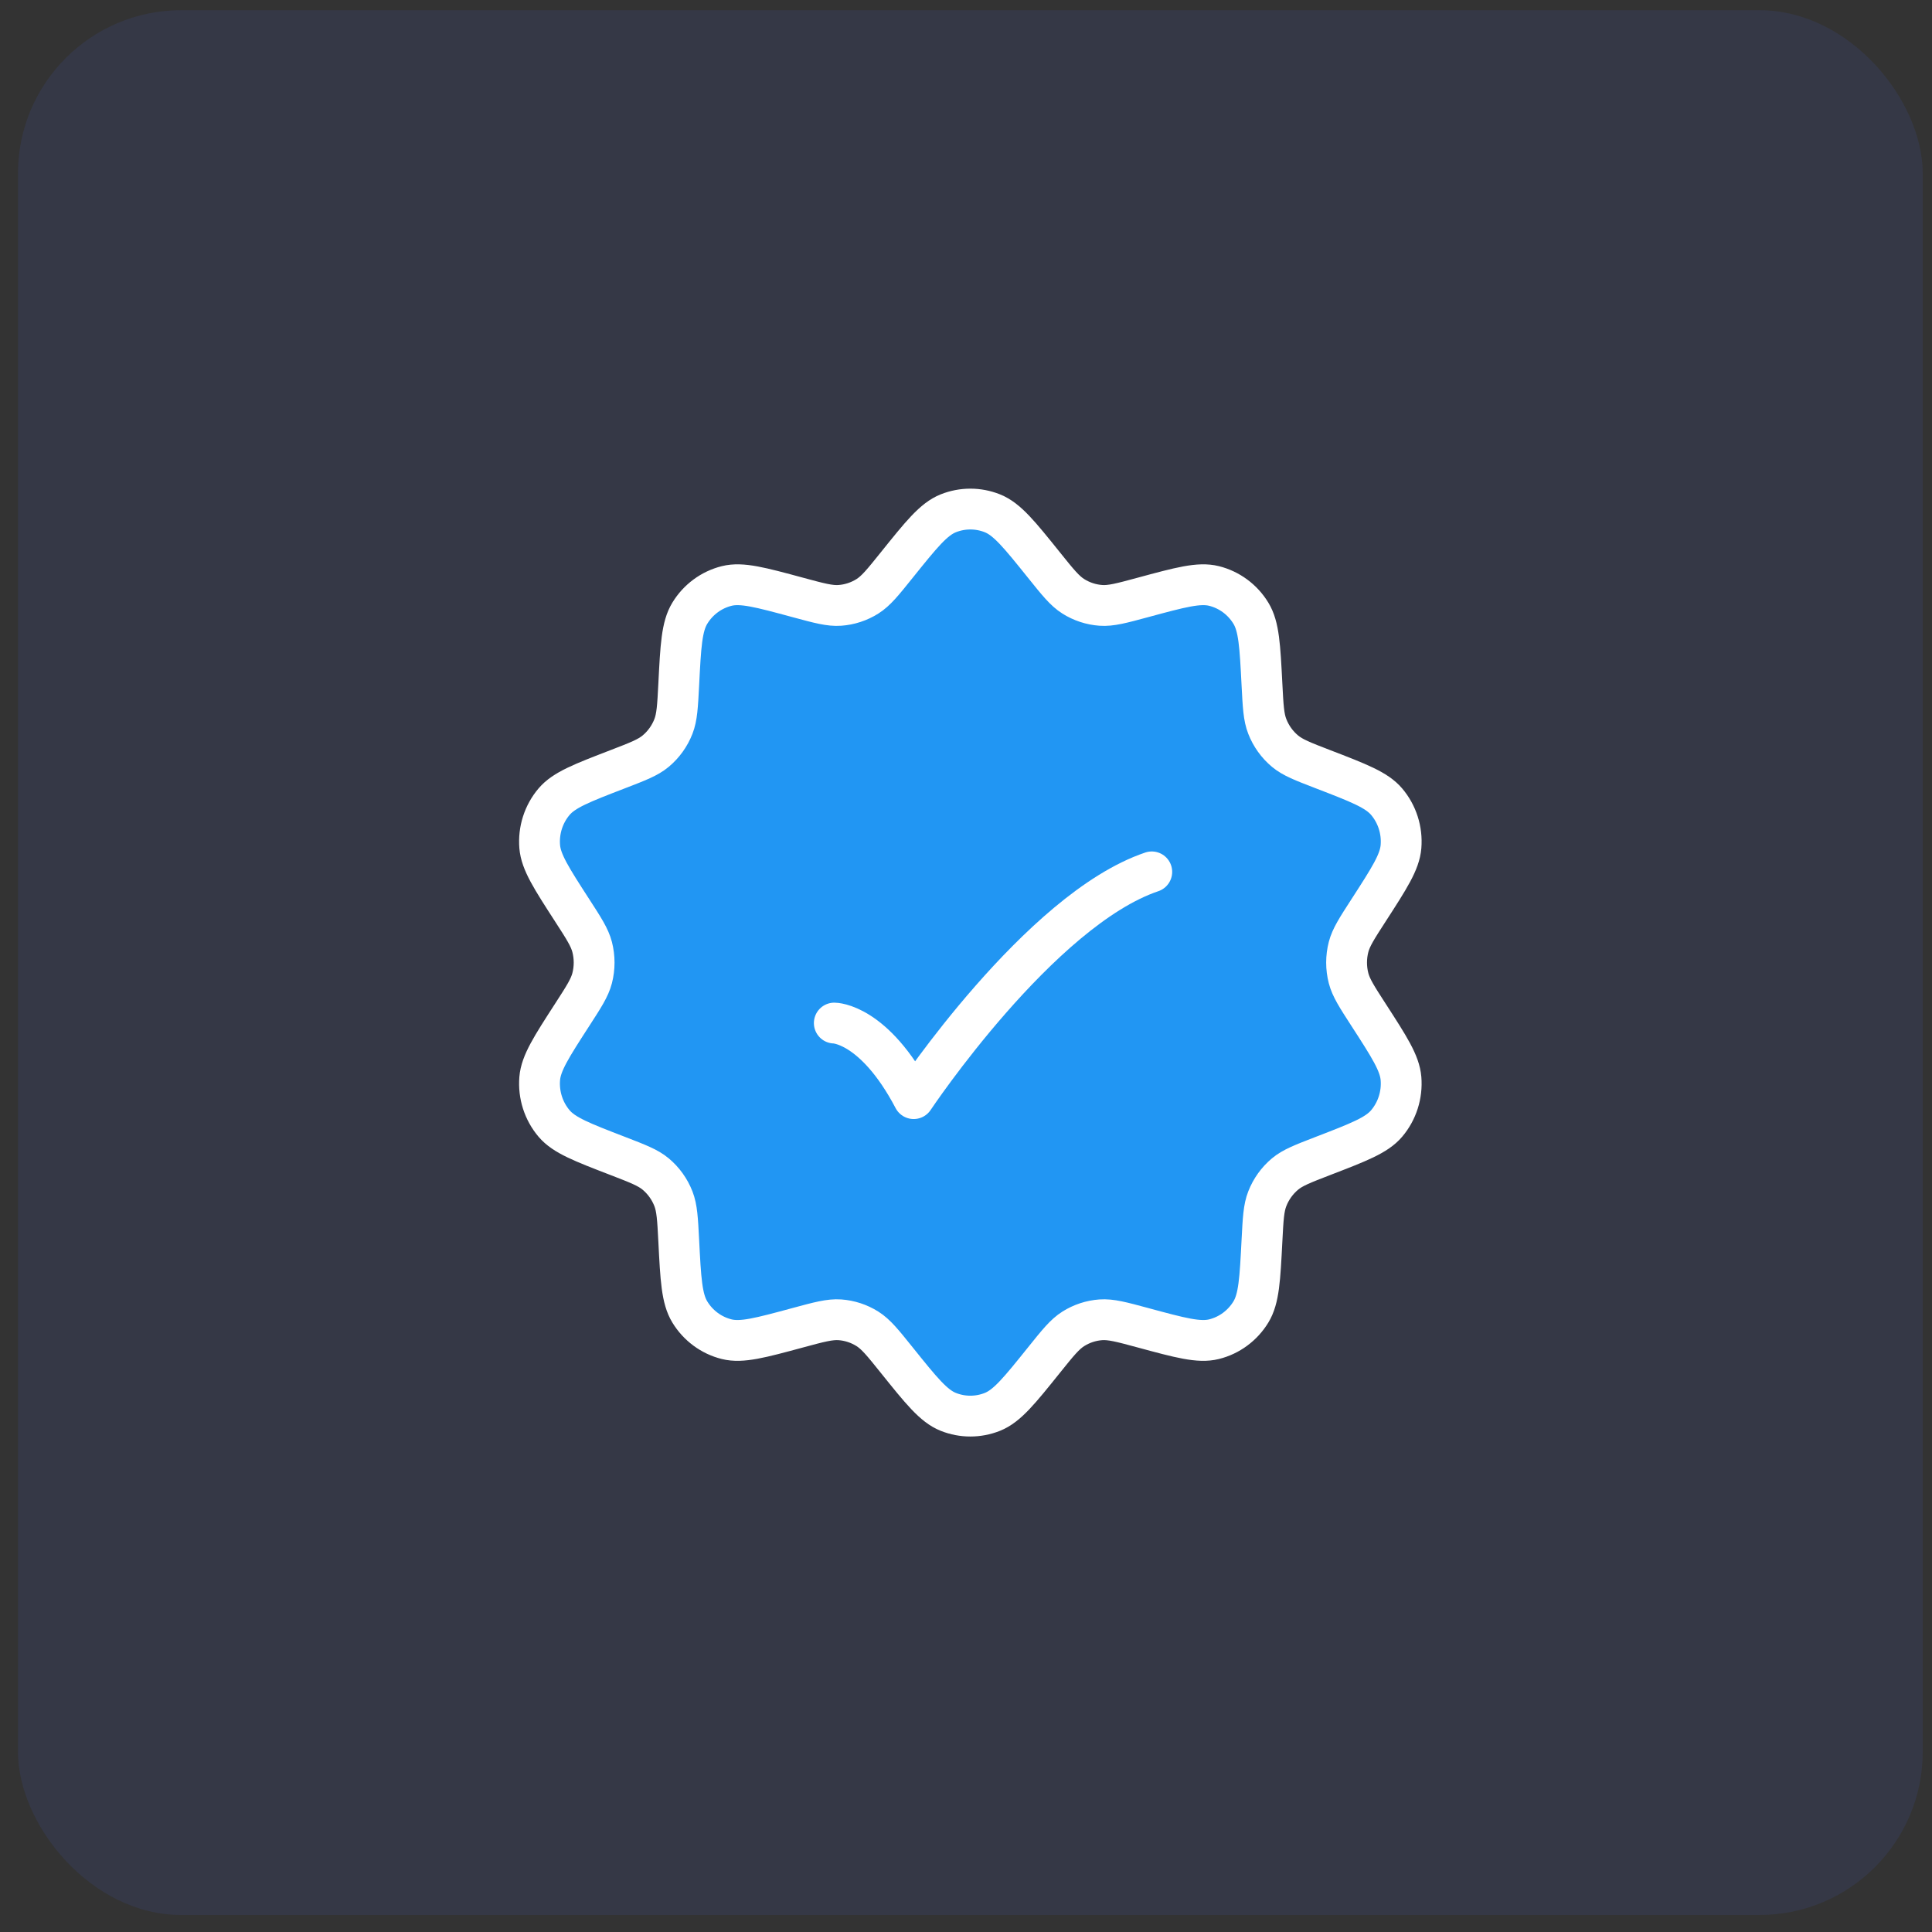
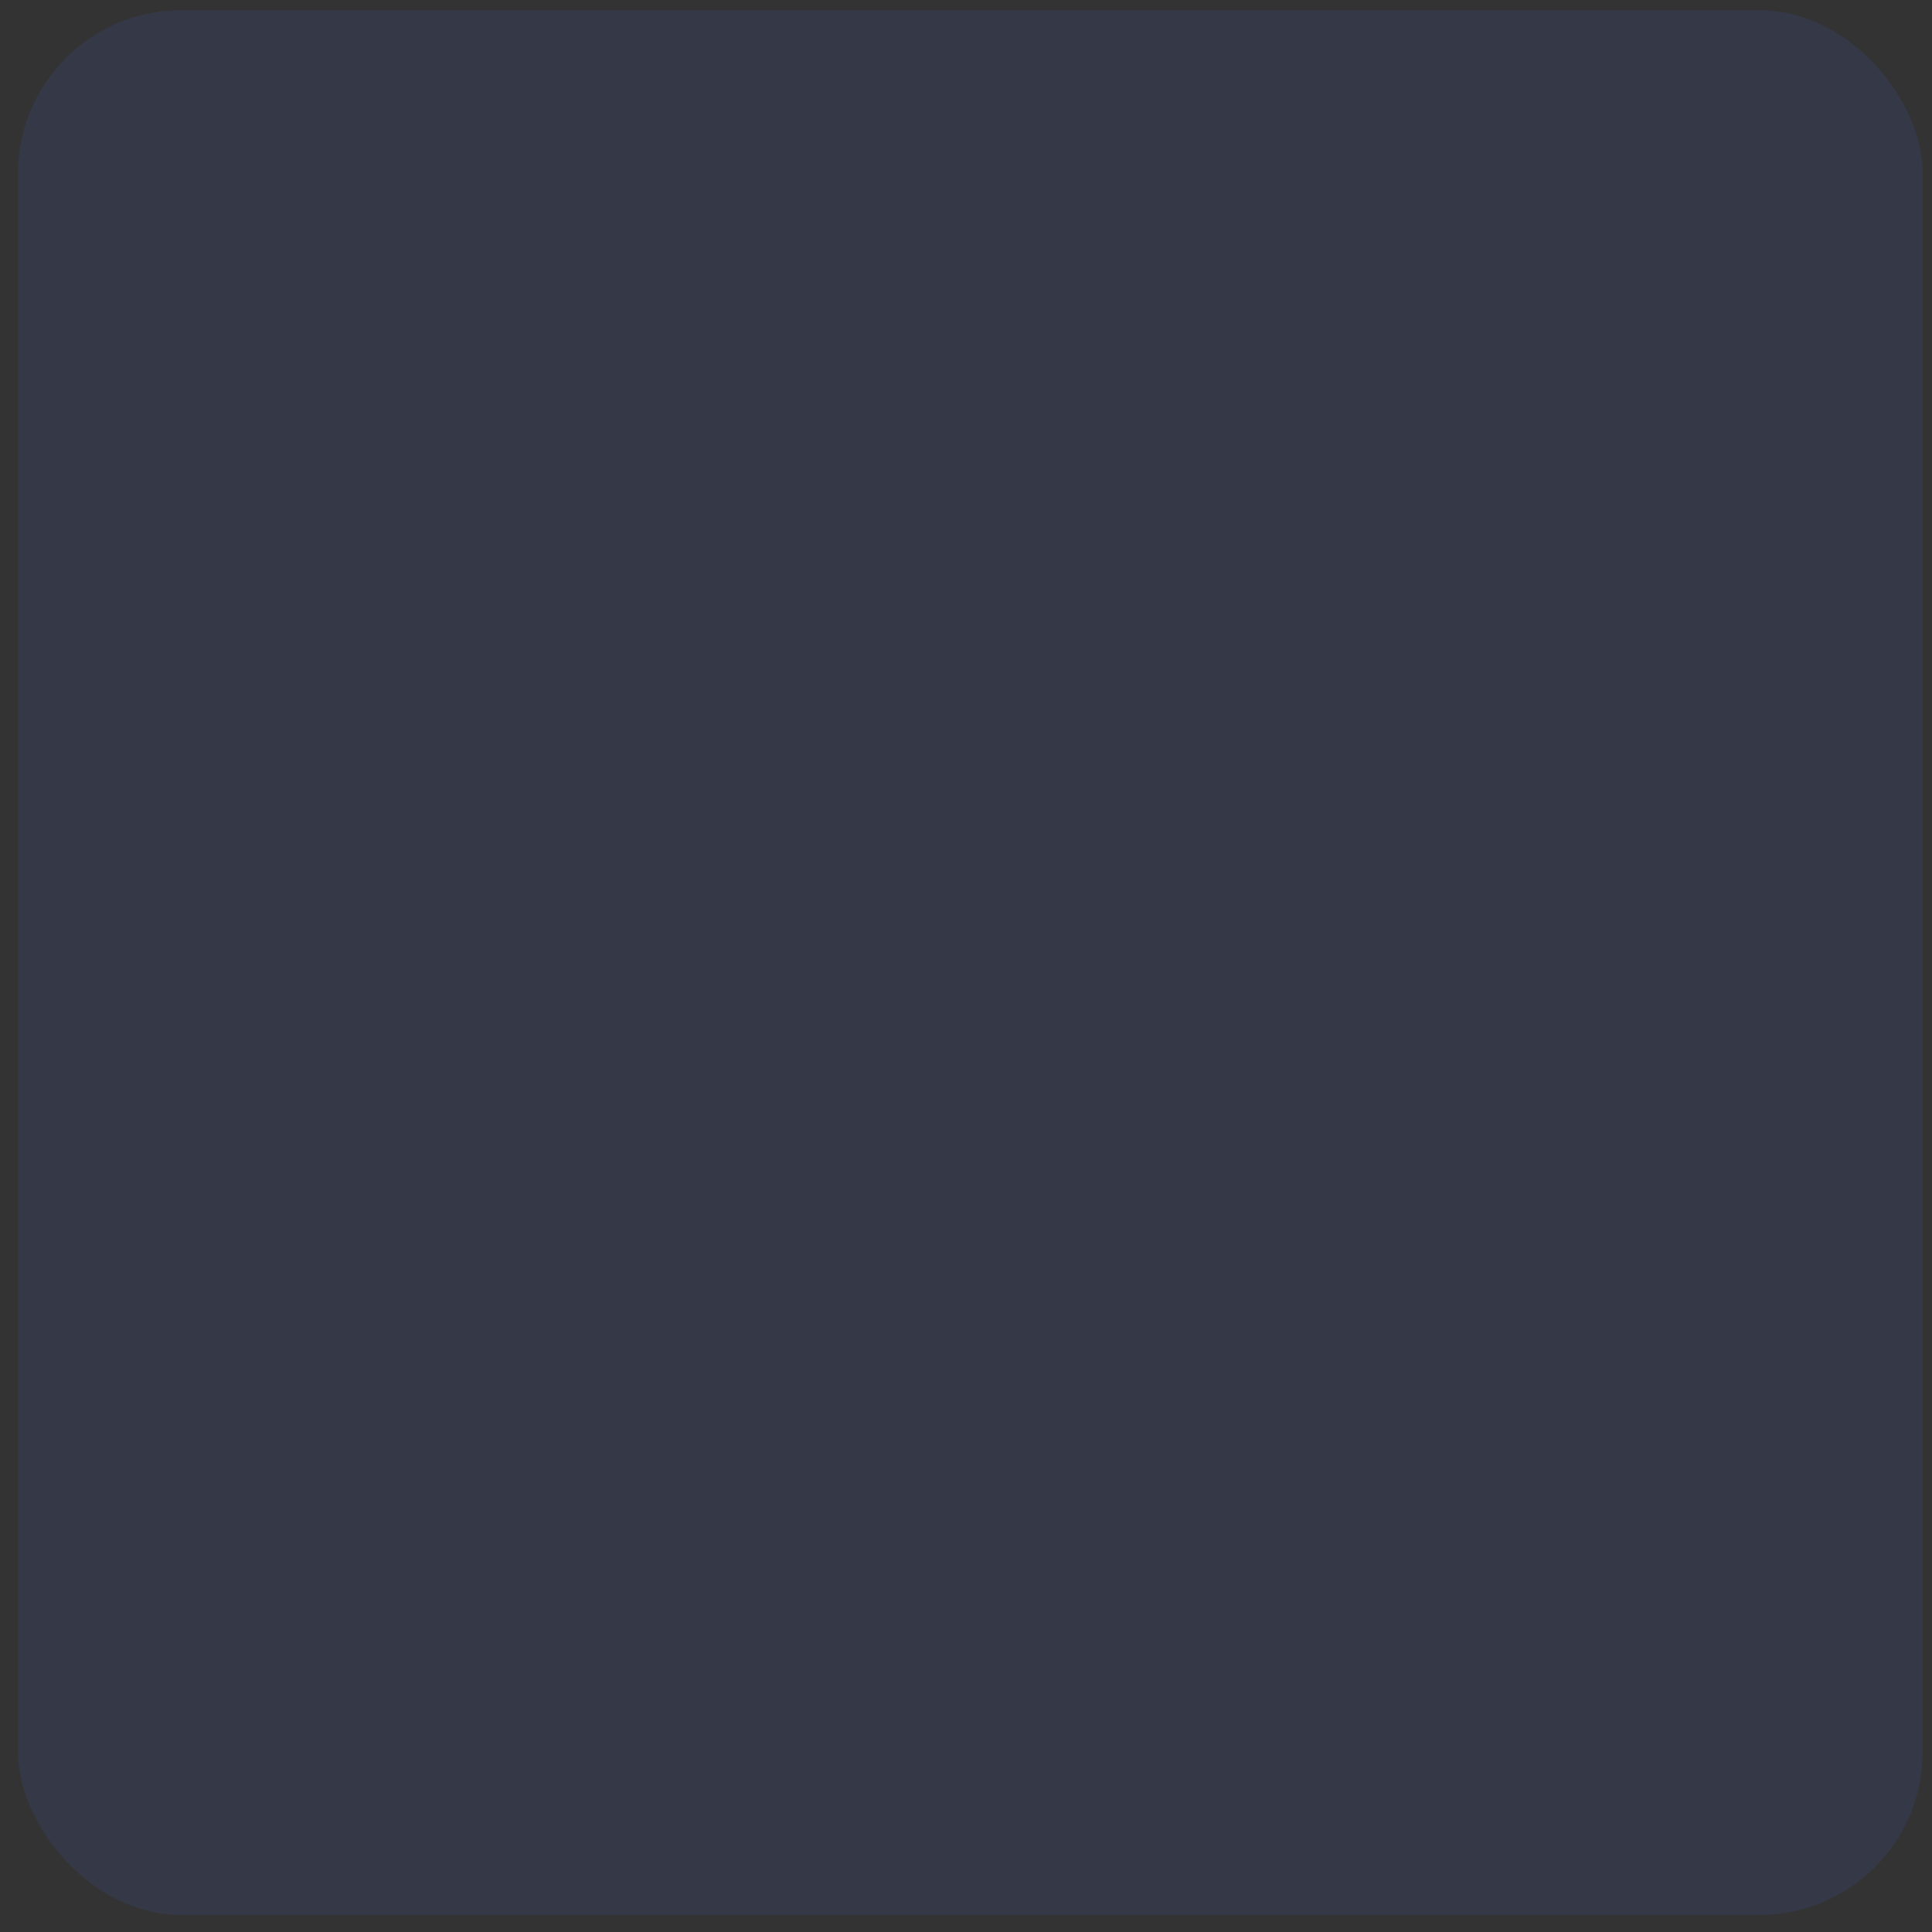
<svg xmlns="http://www.w3.org/2000/svg" width="71" height="71" viewBox="0 0 71 71" fill="none">
  <rect x="0" y="0" width="71" height="71" fill="#333333" stroke="none" />
  <rect x="0.66" y="0.375" width="70" height="70" rx="6" fill="#4A6CF7" fill-opacity="0.1" />
-   <path d="M32.949 20.773C33.856 19.644 34.309 19.079 34.85 18.863C35.371 18.656 35.949 18.656 36.469 18.863C37.01 19.079 37.464 19.644 38.371 20.773C38.876 21.402 39.128 21.716 39.444 21.915C39.749 22.107 40.095 22.221 40.454 22.247C40.824 22.274 41.215 22.168 41.998 21.956C43.374 21.583 44.062 21.397 44.614 21.534C45.178 21.675 45.665 22.034 45.97 22.536C46.268 23.025 46.304 23.737 46.377 25.161C46.418 25.957 46.438 26.355 46.573 26.698C46.711 27.051 46.935 27.363 47.224 27.604C47.505 27.839 47.875 27.982 48.615 28.267C49.932 28.774 50.59 29.028 50.957 29.46C51.345 29.917 51.535 30.513 51.486 31.114C51.439 31.682 51.056 32.274 50.291 33.458C49.864 34.118 49.651 34.448 49.559 34.801C49.462 35.177 49.462 35.572 49.559 35.948C49.651 36.301 49.864 36.631 50.291 37.291C51.056 38.475 51.439 39.067 51.486 39.635C51.535 40.236 51.345 40.832 50.957 41.289C50.59 41.721 49.932 41.975 48.615 42.482C47.875 42.768 47.505 42.91 47.224 43.145C46.935 43.387 46.711 43.699 46.573 44.052C46.438 44.395 46.418 44.793 46.377 45.588C46.304 47.012 46.268 47.724 45.97 48.214C45.665 48.715 45.178 49.075 44.614 49.215C44.062 49.352 43.374 49.166 41.998 48.793C41.215 48.581 40.824 48.476 40.454 48.502C40.095 48.528 39.749 48.642 39.444 48.834C39.128 49.033 38.876 49.347 38.371 49.976C37.464 51.106 37.01 51.67 36.469 51.886C35.949 52.093 35.371 52.093 34.85 51.886C34.309 51.67 33.856 51.106 32.949 49.976C32.444 49.347 32.192 49.033 31.877 48.834C31.571 48.642 31.225 48.528 30.866 48.502C30.496 48.476 30.105 48.581 29.322 48.793C27.946 49.166 27.258 49.352 26.706 49.215C26.142 49.075 25.655 48.715 25.35 48.214C25.052 47.724 25.015 47.012 24.943 45.588C24.902 44.793 24.881 44.395 24.747 44.052C24.609 43.699 24.385 43.387 24.096 43.145C23.815 42.91 23.445 42.768 22.705 42.482C21.388 41.975 20.73 41.721 20.363 41.289C19.975 40.832 19.785 40.236 19.834 39.635C19.881 39.067 20.264 38.475 21.029 37.291C21.456 36.631 21.669 36.301 21.761 35.948C21.858 35.572 21.858 35.177 21.761 34.801C21.669 34.448 21.456 34.118 21.029 33.458C20.264 32.274 19.881 31.682 19.834 31.114C19.785 30.513 19.975 29.917 20.363 29.46C20.73 29.028 21.388 28.774 22.705 28.267C23.445 27.982 23.815 27.839 24.096 27.604C24.385 27.363 24.609 27.051 24.747 26.698C24.881 26.355 24.902 25.957 24.943 25.161C25.015 23.737 25.052 23.025 25.35 22.536C25.655 22.034 26.142 21.675 26.706 21.534C27.258 21.397 27.946 21.583 29.322 21.956C30.105 22.168 30.496 22.274 30.866 22.247C31.225 22.221 31.571 22.107 31.877 21.915C32.192 21.716 32.444 21.402 32.949 20.773Z" fill="#2196F3" stroke="white" stroke-width="1.5" stroke-linejoin="round" />
-   <path d="M30.66 37.597C30.66 37.597 32.118 37.597 33.577 40.374C33.577 40.374 38.209 33.43 42.327 32.041" stroke="white" stroke-width="1.5" stroke-linecap="round" stroke-linejoin="round" />
</svg>